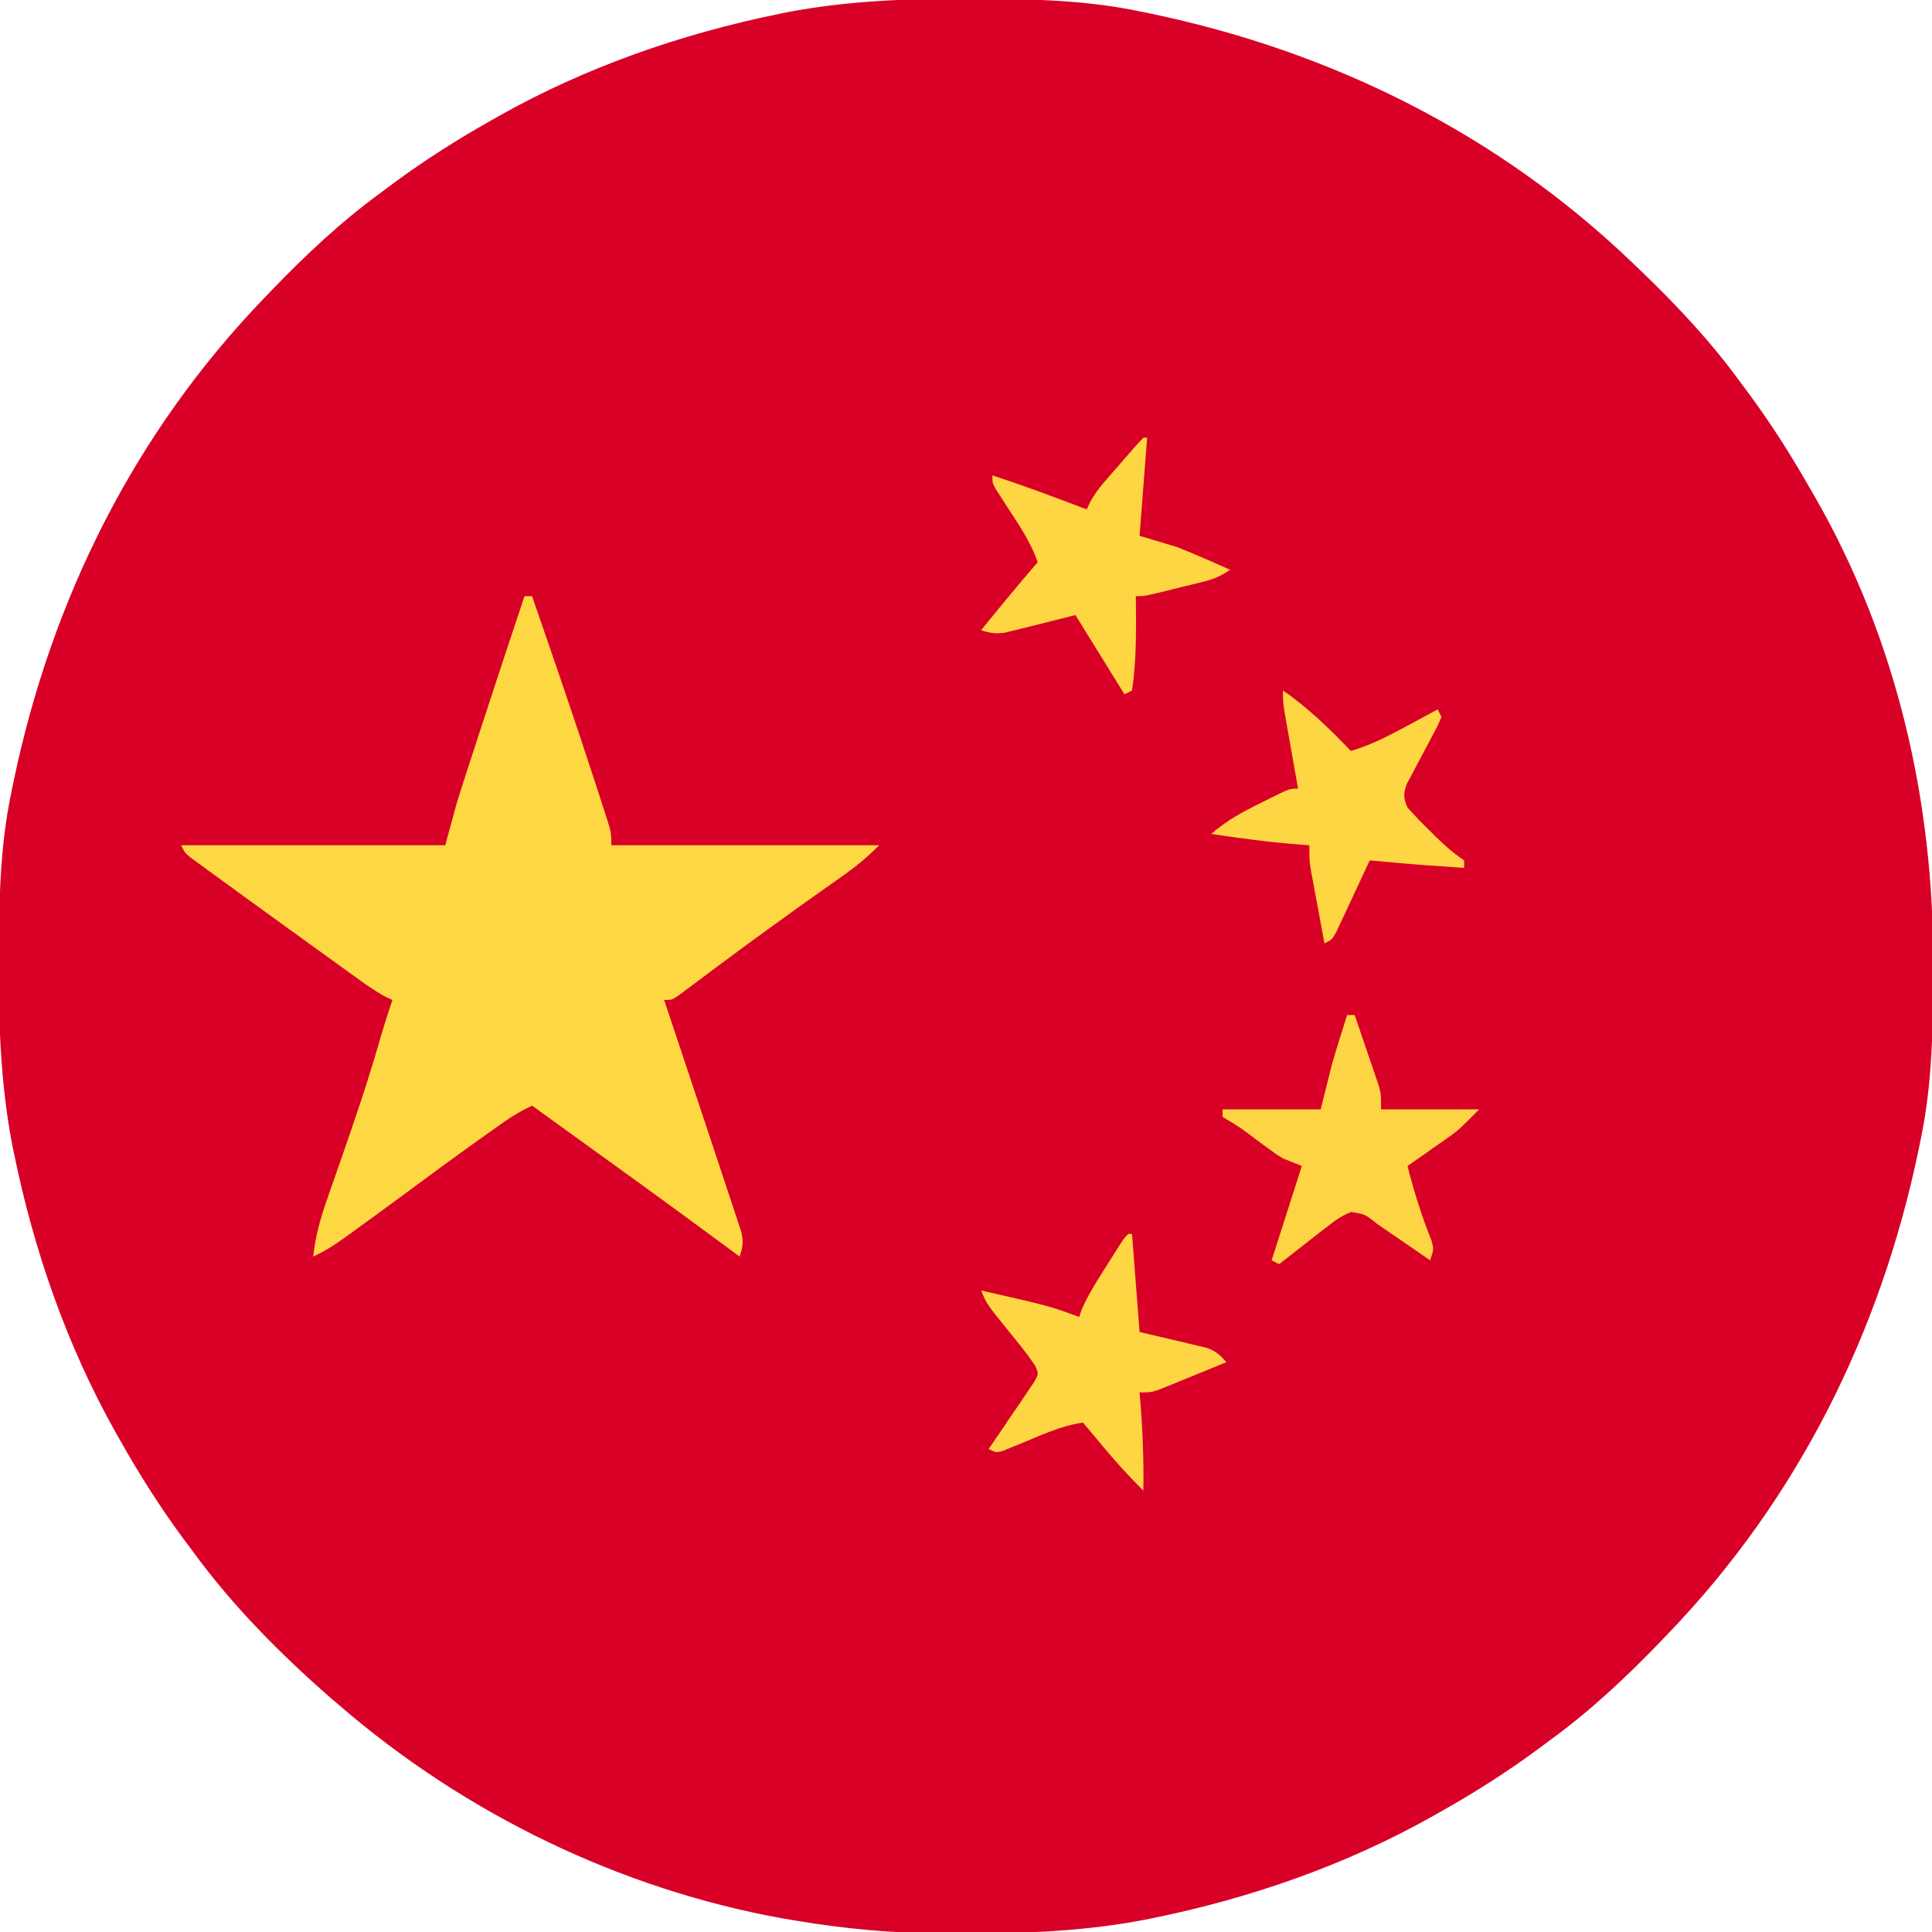
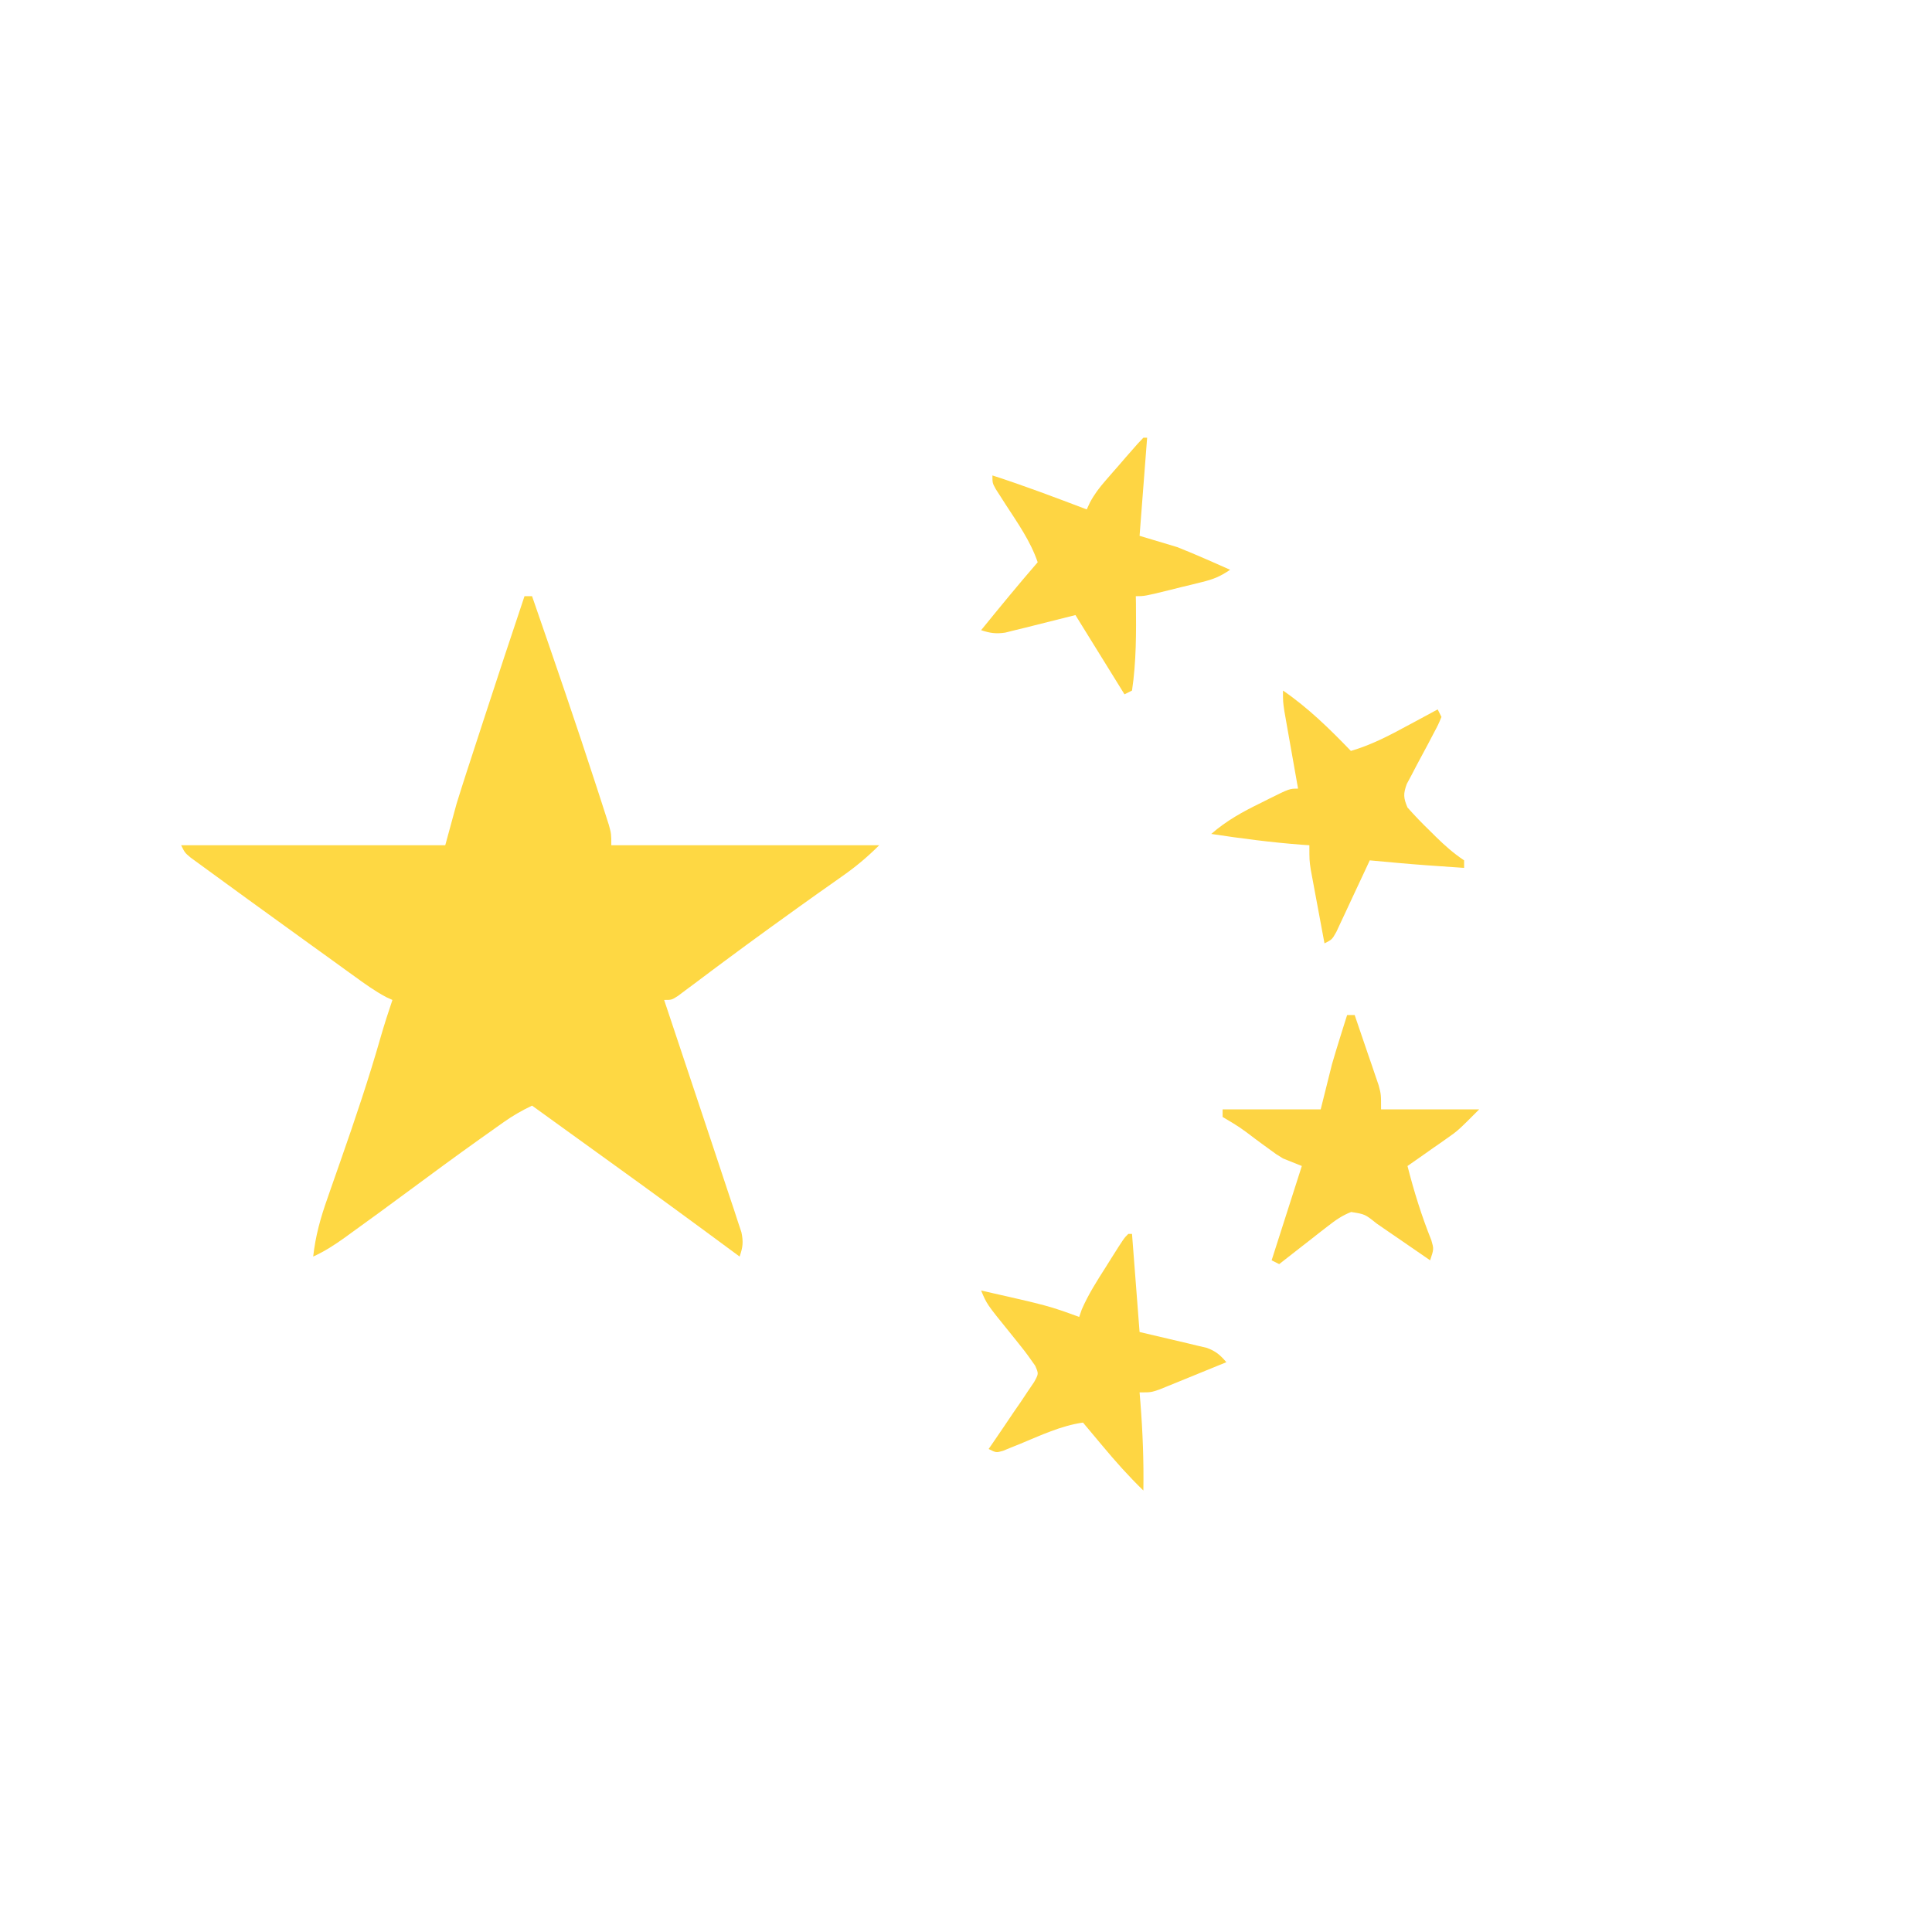
<svg xmlns="http://www.w3.org/2000/svg" width="56" height="56" viewBox="0 0 56 56" fill="none">
  <g clip-path="url(#clip0_2261_6149)">
-     <path d="M27.959 -0.034C28.07 -0.034 28.182 -0.034 28.296 -0.034C29.894 -0.028 31.462 -0.001 33.031 0.328C33.138 0.35 33.245 0.372 33.354 0.394C38.646 1.501 43.457 3.898 47.359 7.656C47.468 7.76 47.468 7.76 47.578 7.866C48.616 8.866 49.572 9.883 50.422 11.047C50.516 11.173 50.61 11.299 50.703 11.425C51.364 12.32 51.95 13.252 52.5 14.219C52.54 14.288 52.58 14.357 52.621 14.428C54.984 18.557 56.052 23.234 56.034 27.959C56.034 28.07 56.034 28.182 56.033 28.296C56.028 29.894 56.001 31.462 55.672 33.031C55.639 33.191 55.639 33.191 55.606 33.354C54.499 38.646 52.102 43.457 48.344 47.359C48.275 47.431 48.206 47.504 48.134 47.578C47.134 48.616 46.117 49.572 44.953 50.422C44.827 50.516 44.701 50.609 44.575 50.703C43.68 51.364 42.75 51.953 41.781 52.5C41.704 52.544 41.627 52.588 41.547 52.633C39.016 54.058 36.263 55.015 33.421 55.597C33.342 55.613 33.264 55.629 33.183 55.645C31.578 55.95 29.989 56.038 28.358 56.035C28.036 56.034 27.715 56.037 27.393 56.039C25.931 56.044 24.52 55.913 23.078 55.672C22.892 55.641 22.892 55.641 22.701 55.609C17.969 54.759 13.479 52.573 9.844 49.437C9.762 49.368 9.681 49.299 9.597 49.227C8.12 47.935 6.734 46.541 5.578 44.953C5.484 44.827 5.391 44.702 5.297 44.576C4.636 43.68 4.048 42.75 3.5 41.781C3.456 41.704 3.412 41.627 3.367 41.547C1.942 39.016 0.985 36.263 0.403 33.421C0.387 33.342 0.371 33.264 0.354 33.183C0.029 31.471 -0.041 29.779 -0.034 28.041C-0.034 27.93 -0.034 27.818 -0.033 27.704C-0.028 26.106 -0.001 24.538 0.328 22.969C0.35 22.862 0.372 22.755 0.394 22.646C1.501 17.354 3.898 12.543 7.656 8.641C7.725 8.568 7.795 8.496 7.866 8.422C8.866 7.384 9.883 6.428 11.047 5.578C11.173 5.484 11.299 5.39 11.425 5.296C12.32 4.636 13.25 4.047 14.219 3.5C14.296 3.456 14.373 3.412 14.453 3.367C16.984 1.942 19.737 0.985 22.579 0.403C22.658 0.387 22.736 0.371 22.817 0.354C24.529 0.029 26.221 -0.041 27.959 -0.034Z" fill="#D80027" />
    <path d="M15.203 17.281C15.275 17.281 15.348 17.281 15.422 17.281C16.064 19.136 16.704 20.992 17.309 22.859C17.35 22.988 17.392 23.116 17.435 23.248C17.473 23.366 17.511 23.483 17.55 23.605C17.599 23.758 17.599 23.758 17.649 23.914C17.719 24.172 17.719 24.172 17.719 24.5C20.281 24.5 22.844 24.5 25.484 24.5C25.129 24.855 24.785 25.139 24.377 25.423C24.239 25.52 24.102 25.617 23.964 25.715C23.891 25.766 23.818 25.817 23.743 25.87C23.349 26.149 22.957 26.432 22.565 26.715C22.484 26.773 22.403 26.832 22.319 26.892C21.866 27.22 21.415 27.55 20.967 27.884C20.872 27.955 20.777 28.026 20.679 28.098C20.495 28.236 20.311 28.374 20.127 28.512C20.044 28.574 19.961 28.636 19.875 28.699C19.765 28.782 19.765 28.782 19.653 28.866C19.469 28.984 19.469 28.984 19.25 28.984C19.285 29.088 19.319 29.191 19.355 29.297C19.7 30.328 20.044 31.36 20.387 32.392C20.498 32.729 20.61 33.066 20.723 33.402C20.864 33.825 21.004 34.248 21.144 34.672C21.186 34.799 21.229 34.926 21.273 35.056C21.311 35.173 21.349 35.29 21.388 35.41C21.422 35.511 21.455 35.612 21.49 35.716C21.55 35.998 21.532 36.153 21.438 36.422C21.385 36.383 21.332 36.344 21.278 36.304C20.072 35.412 18.861 34.527 17.644 33.651C17.19 33.324 16.736 32.996 16.283 32.669C16.117 32.549 15.95 32.428 15.783 32.308C15.663 32.221 15.542 32.134 15.422 32.047C15.133 32.185 14.87 32.335 14.608 32.52C14.536 32.571 14.464 32.621 14.39 32.674C14.313 32.728 14.236 32.783 14.157 32.84C14.076 32.897 13.995 32.955 13.911 33.014C13.203 33.519 12.502 34.034 11.803 34.552C11.264 34.95 10.723 35.347 10.179 35.738C10.117 35.783 10.056 35.827 9.993 35.873C9.698 36.084 9.409 36.272 9.078 36.422C9.144 35.826 9.29 35.302 9.49 34.738C9.52 34.651 9.55 34.564 9.581 34.475C9.677 34.198 9.774 33.922 9.871 33.647C10.29 32.45 10.694 31.255 11.041 30.036C11.144 29.682 11.256 29.333 11.375 28.984C11.317 28.958 11.258 28.932 11.198 28.904C10.867 28.728 10.57 28.514 10.268 28.294C10.201 28.246 10.135 28.198 10.066 28.149C9.922 28.045 9.778 27.941 9.634 27.836C9.403 27.67 9.172 27.503 8.941 27.337C8.439 26.976 7.938 26.613 7.438 26.25C7.342 26.181 7.247 26.112 7.149 26.041C6.86 25.831 6.571 25.62 6.282 25.409C6.192 25.343 6.101 25.278 6.008 25.21C5.925 25.149 5.841 25.088 5.755 25.025C5.681 24.971 5.608 24.917 5.531 24.862C5.359 24.719 5.359 24.719 5.25 24.5C7.777 24.5 10.303 24.5 12.906 24.5C13.014 24.103 13.123 23.706 13.234 23.297C13.331 22.985 13.429 22.674 13.53 22.363C13.571 22.238 13.571 22.238 13.613 22.11C13.698 21.847 13.784 21.584 13.87 21.321C13.926 21.148 13.982 20.976 14.039 20.803C14.421 19.627 14.811 18.454 15.203 17.281Z" fill="#FED843" />
-     <path d="M39.047 29.422C39.119 29.422 39.191 29.422 39.266 29.422C39.394 29.795 39.522 30.169 39.648 30.543C39.685 30.649 39.721 30.755 39.759 30.864C39.794 30.966 39.828 31.068 39.864 31.174C39.896 31.267 39.928 31.361 39.961 31.458C40.031 31.719 40.031 31.719 40.031 32.156C40.97 32.156 41.908 32.156 42.875 32.156C42.26 32.772 42.26 32.772 41.94 32.996C41.872 33.043 41.805 33.091 41.736 33.14C41.633 33.211 41.633 33.211 41.528 33.284C41.458 33.334 41.387 33.384 41.315 33.435C41.142 33.556 40.97 33.676 40.797 33.797C40.985 34.535 41.205 35.243 41.489 35.95C41.562 36.203 41.562 36.203 41.453 36.531C41.402 36.496 41.35 36.461 41.298 36.424C41.065 36.264 40.832 36.104 40.599 35.943C40.518 35.888 40.437 35.832 40.354 35.775C40.276 35.721 40.198 35.668 40.118 35.613C40.046 35.563 39.975 35.514 39.901 35.463C39.565 35.194 39.565 35.194 39.164 35.13C38.9 35.233 38.712 35.366 38.488 35.541C38.406 35.604 38.323 35.668 38.238 35.734C38.153 35.801 38.068 35.868 37.98 35.937C37.894 36.004 37.807 36.071 37.718 36.141C37.504 36.307 37.291 36.473 37.078 36.641C37.006 36.605 36.934 36.568 36.859 36.531C37.148 35.629 37.437 34.727 37.734 33.797C37.554 33.725 37.373 33.653 37.188 33.578C36.988 33.455 36.988 33.455 36.807 33.321C36.707 33.249 36.707 33.249 36.606 33.175C36.538 33.126 36.471 33.076 36.401 33.024C35.937 32.672 35.937 32.672 35.438 32.375C35.438 32.303 35.438 32.231 35.438 32.156C36.376 32.156 37.314 32.156 38.281 32.156C38.389 31.723 38.498 31.29 38.609 30.844C38.687 30.579 38.766 30.314 38.849 30.051C38.886 29.931 38.924 29.811 38.963 29.687C39.004 29.556 39.004 29.556 39.047 29.422Z" fill="#FDD443" />
+     <path d="M39.047 29.422C39.119 29.422 39.191 29.422 39.266 29.422C39.394 29.795 39.522 30.169 39.648 30.543C39.685 30.649 39.721 30.755 39.759 30.864C39.794 30.966 39.828 31.068 39.864 31.174C39.896 31.267 39.928 31.361 39.961 31.458C40.031 31.719 40.031 31.719 40.031 32.156C40.97 32.156 41.908 32.156 42.875 32.156C42.26 32.772 42.26 32.772 41.94 32.996C41.872 33.043 41.805 33.091 41.736 33.14C41.633 33.211 41.633 33.211 41.528 33.284C41.458 33.334 41.387 33.384 41.315 33.435C41.142 33.556 40.97 33.676 40.797 33.797C40.985 34.535 41.205 35.243 41.489 35.95C41.562 36.203 41.562 36.203 41.453 36.531C41.402 36.496 41.35 36.461 41.298 36.424C41.065 36.264 40.832 36.104 40.599 35.943C40.518 35.888 40.437 35.832 40.354 35.775C40.276 35.721 40.198 35.668 40.118 35.613C40.046 35.563 39.975 35.514 39.901 35.463C39.565 35.194 39.565 35.194 39.164 35.13C38.9 35.233 38.712 35.366 38.488 35.541C38.406 35.604 38.323 35.668 38.238 35.734C38.153 35.801 38.068 35.868 37.98 35.937C37.894 36.004 37.807 36.071 37.718 36.141C37.504 36.307 37.291 36.473 37.078 36.641C37.006 36.605 36.934 36.568 36.859 36.531C37.148 35.629 37.437 34.727 37.734 33.797C37.554 33.725 37.373 33.653 37.188 33.578C36.988 33.455 36.988 33.455 36.807 33.321C36.707 33.249 36.707 33.249 36.606 33.175C36.538 33.126 36.471 33.076 36.401 33.024C35.937 32.672 35.937 32.672 35.438 32.375C35.438 32.303 35.438 32.231 35.438 32.156C36.376 32.156 37.314 32.156 38.281 32.156C38.389 31.723 38.498 31.29 38.609 30.844C38.687 30.579 38.766 30.314 38.849 30.051C38.886 29.931 38.924 29.811 38.963 29.687Z" fill="#FDD443" />
    <path d="M33.141 12.688C33.177 12.688 33.213 12.688 33.25 12.688C33.178 13.626 33.106 14.564 33.031 15.531C33.392 15.639 33.753 15.748 34.125 15.859C34.405 15.971 34.683 16.086 34.959 16.208C35.027 16.238 35.095 16.268 35.165 16.298C35.329 16.37 35.493 16.443 35.656 16.516C35.351 16.719 35.172 16.79 34.825 16.875C34.729 16.899 34.632 16.923 34.532 16.948C34.432 16.972 34.331 16.997 34.227 17.021C34.076 17.059 34.076 17.059 33.921 17.098C33.173 17.281 33.173 17.281 32.922 17.281C32.923 17.35 32.924 17.419 32.926 17.491C32.934 18.33 32.937 19.185 32.812 20.016C32.704 20.07 32.704 20.07 32.594 20.125C32.124 19.367 31.655 18.609 31.172 17.828C30.435 18.012 30.435 18.012 29.7 18.198C29.607 18.22 29.515 18.243 29.42 18.266C29.326 18.29 29.232 18.313 29.136 18.337C28.865 18.377 28.695 18.351 28.438 18.266C28.977 17.603 29.518 16.943 30.078 16.297C29.867 15.679 29.496 15.159 29.144 14.615C29.095 14.539 29.047 14.463 28.997 14.385C28.953 14.316 28.908 14.248 28.863 14.177C28.766 14 28.766 14 28.766 13.781C29.689 14.078 30.593 14.422 31.5 14.766C31.544 14.67 31.544 14.67 31.589 14.572C31.72 14.325 31.864 14.137 32.047 13.927C32.11 13.854 32.173 13.781 32.238 13.707C32.304 13.632 32.369 13.557 32.437 13.48C32.502 13.404 32.568 13.328 32.636 13.249C32.998 12.835 32.998 12.835 33.141 12.688Z" fill="#FED543" />
    <path d="M32.703 35.766C32.739 35.766 32.775 35.766 32.812 35.766C32.885 36.704 32.957 37.642 33.031 38.609C33.736 38.776 33.736 38.776 34.441 38.94C34.529 38.961 34.617 38.983 34.708 39.005C34.798 39.026 34.888 39.047 34.981 39.069C35.242 39.165 35.368 39.275 35.547 39.484C35.19 39.631 34.832 39.777 34.474 39.922C34.372 39.964 34.27 40.005 34.166 40.048C34.019 40.108 34.019 40.108 33.87 40.168C33.78 40.205 33.69 40.241 33.597 40.279C33.359 40.359 33.359 40.359 33.031 40.359C33.043 40.502 33.043 40.502 33.055 40.648C33.122 41.502 33.155 42.347 33.141 43.203C32.718 42.793 32.335 42.363 31.958 41.911C31.876 41.813 31.876 41.813 31.792 41.713C31.658 41.554 31.524 41.394 31.391 41.234C30.748 41.326 30.163 41.606 29.567 41.852C29.482 41.887 29.396 41.921 29.308 41.956C29.23 41.988 29.152 42.02 29.072 42.053C28.875 42.109 28.875 42.109 28.656 42C28.701 41.936 28.745 41.872 28.79 41.806C28.989 41.517 29.185 41.225 29.381 40.934C29.451 40.833 29.52 40.732 29.592 40.629C29.657 40.531 29.722 40.434 29.788 40.334C29.849 40.244 29.91 40.155 29.972 40.063C30.108 39.819 30.108 39.819 30.004 39.584C29.868 39.388 29.733 39.198 29.582 39.013C29.53 38.947 29.477 38.881 29.423 38.814C29.369 38.746 29.314 38.679 29.258 38.609C28.603 37.801 28.603 37.801 28.438 37.406C30.391 37.848 30.391 37.848 31.281 38.172C31.306 38.1 31.331 38.029 31.356 37.955C31.547 37.516 31.797 37.126 32.054 36.723C32.129 36.602 32.129 36.602 32.206 36.48C32.577 35.892 32.577 35.892 32.703 35.766Z" fill="#FED643" />
    <path d="M37.188 20.016C37.924 20.522 38.537 21.124 39.156 21.766C39.742 21.595 40.25 21.33 40.783 21.041C40.869 20.995 40.955 20.949 41.043 20.902C41.253 20.789 41.462 20.676 41.672 20.562C41.726 20.671 41.726 20.671 41.781 20.781C41.691 21 41.691 21 41.549 21.266C41.499 21.362 41.448 21.458 41.397 21.557C41.289 21.759 41.181 21.961 41.072 22.163C41.022 22.26 40.972 22.356 40.92 22.455C40.873 22.543 40.826 22.631 40.777 22.722C40.672 23.011 40.678 23.125 40.797 23.406C41.006 23.641 41.214 23.859 41.44 24.076C41.499 24.135 41.558 24.194 41.619 24.254C41.881 24.511 42.132 24.734 42.438 24.938C42.438 25.01 42.438 25.082 42.438 25.156C42.207 25.14 41.977 25.125 41.747 25.108C41.619 25.099 41.491 25.091 41.359 25.081C40.806 25.041 40.255 24.989 39.703 24.938C39.671 25.006 39.639 25.076 39.606 25.147C39.462 25.458 39.316 25.768 39.17 26.079C39.12 26.188 39.069 26.296 39.017 26.408C38.944 26.563 38.944 26.563 38.87 26.721C38.803 26.865 38.803 26.865 38.735 27.011C38.609 27.234 38.609 27.234 38.391 27.344C38.317 26.952 38.244 26.56 38.172 26.168C38.141 26.001 38.141 26.001 38.109 25.831C38.079 25.671 38.079 25.671 38.049 25.507C38.031 25.408 38.012 25.31 37.993 25.208C37.953 24.938 37.953 24.938 37.953 24.5C37.876 24.495 37.799 24.489 37.72 24.484C36.843 24.417 35.978 24.304 35.109 24.172C35.556 23.782 36.024 23.527 36.552 23.27C36.631 23.23 36.71 23.19 36.792 23.149C37.377 22.859 37.377 22.859 37.625 22.859C37.612 22.785 37.599 22.71 37.585 22.634C37.525 22.297 37.466 21.959 37.406 21.622C37.385 21.505 37.364 21.388 37.343 21.267C37.313 21.098 37.313 21.098 37.283 20.926C37.265 20.822 37.246 20.719 37.228 20.612C37.188 20.344 37.188 20.344 37.188 20.016Z" fill="#FED543" />
  </g>
  <defs>
    <clipPath id="clip0_2261_6149">
      <rect width="56" height="56" fill="white" />
    </clipPath>
  </defs>
</svg>